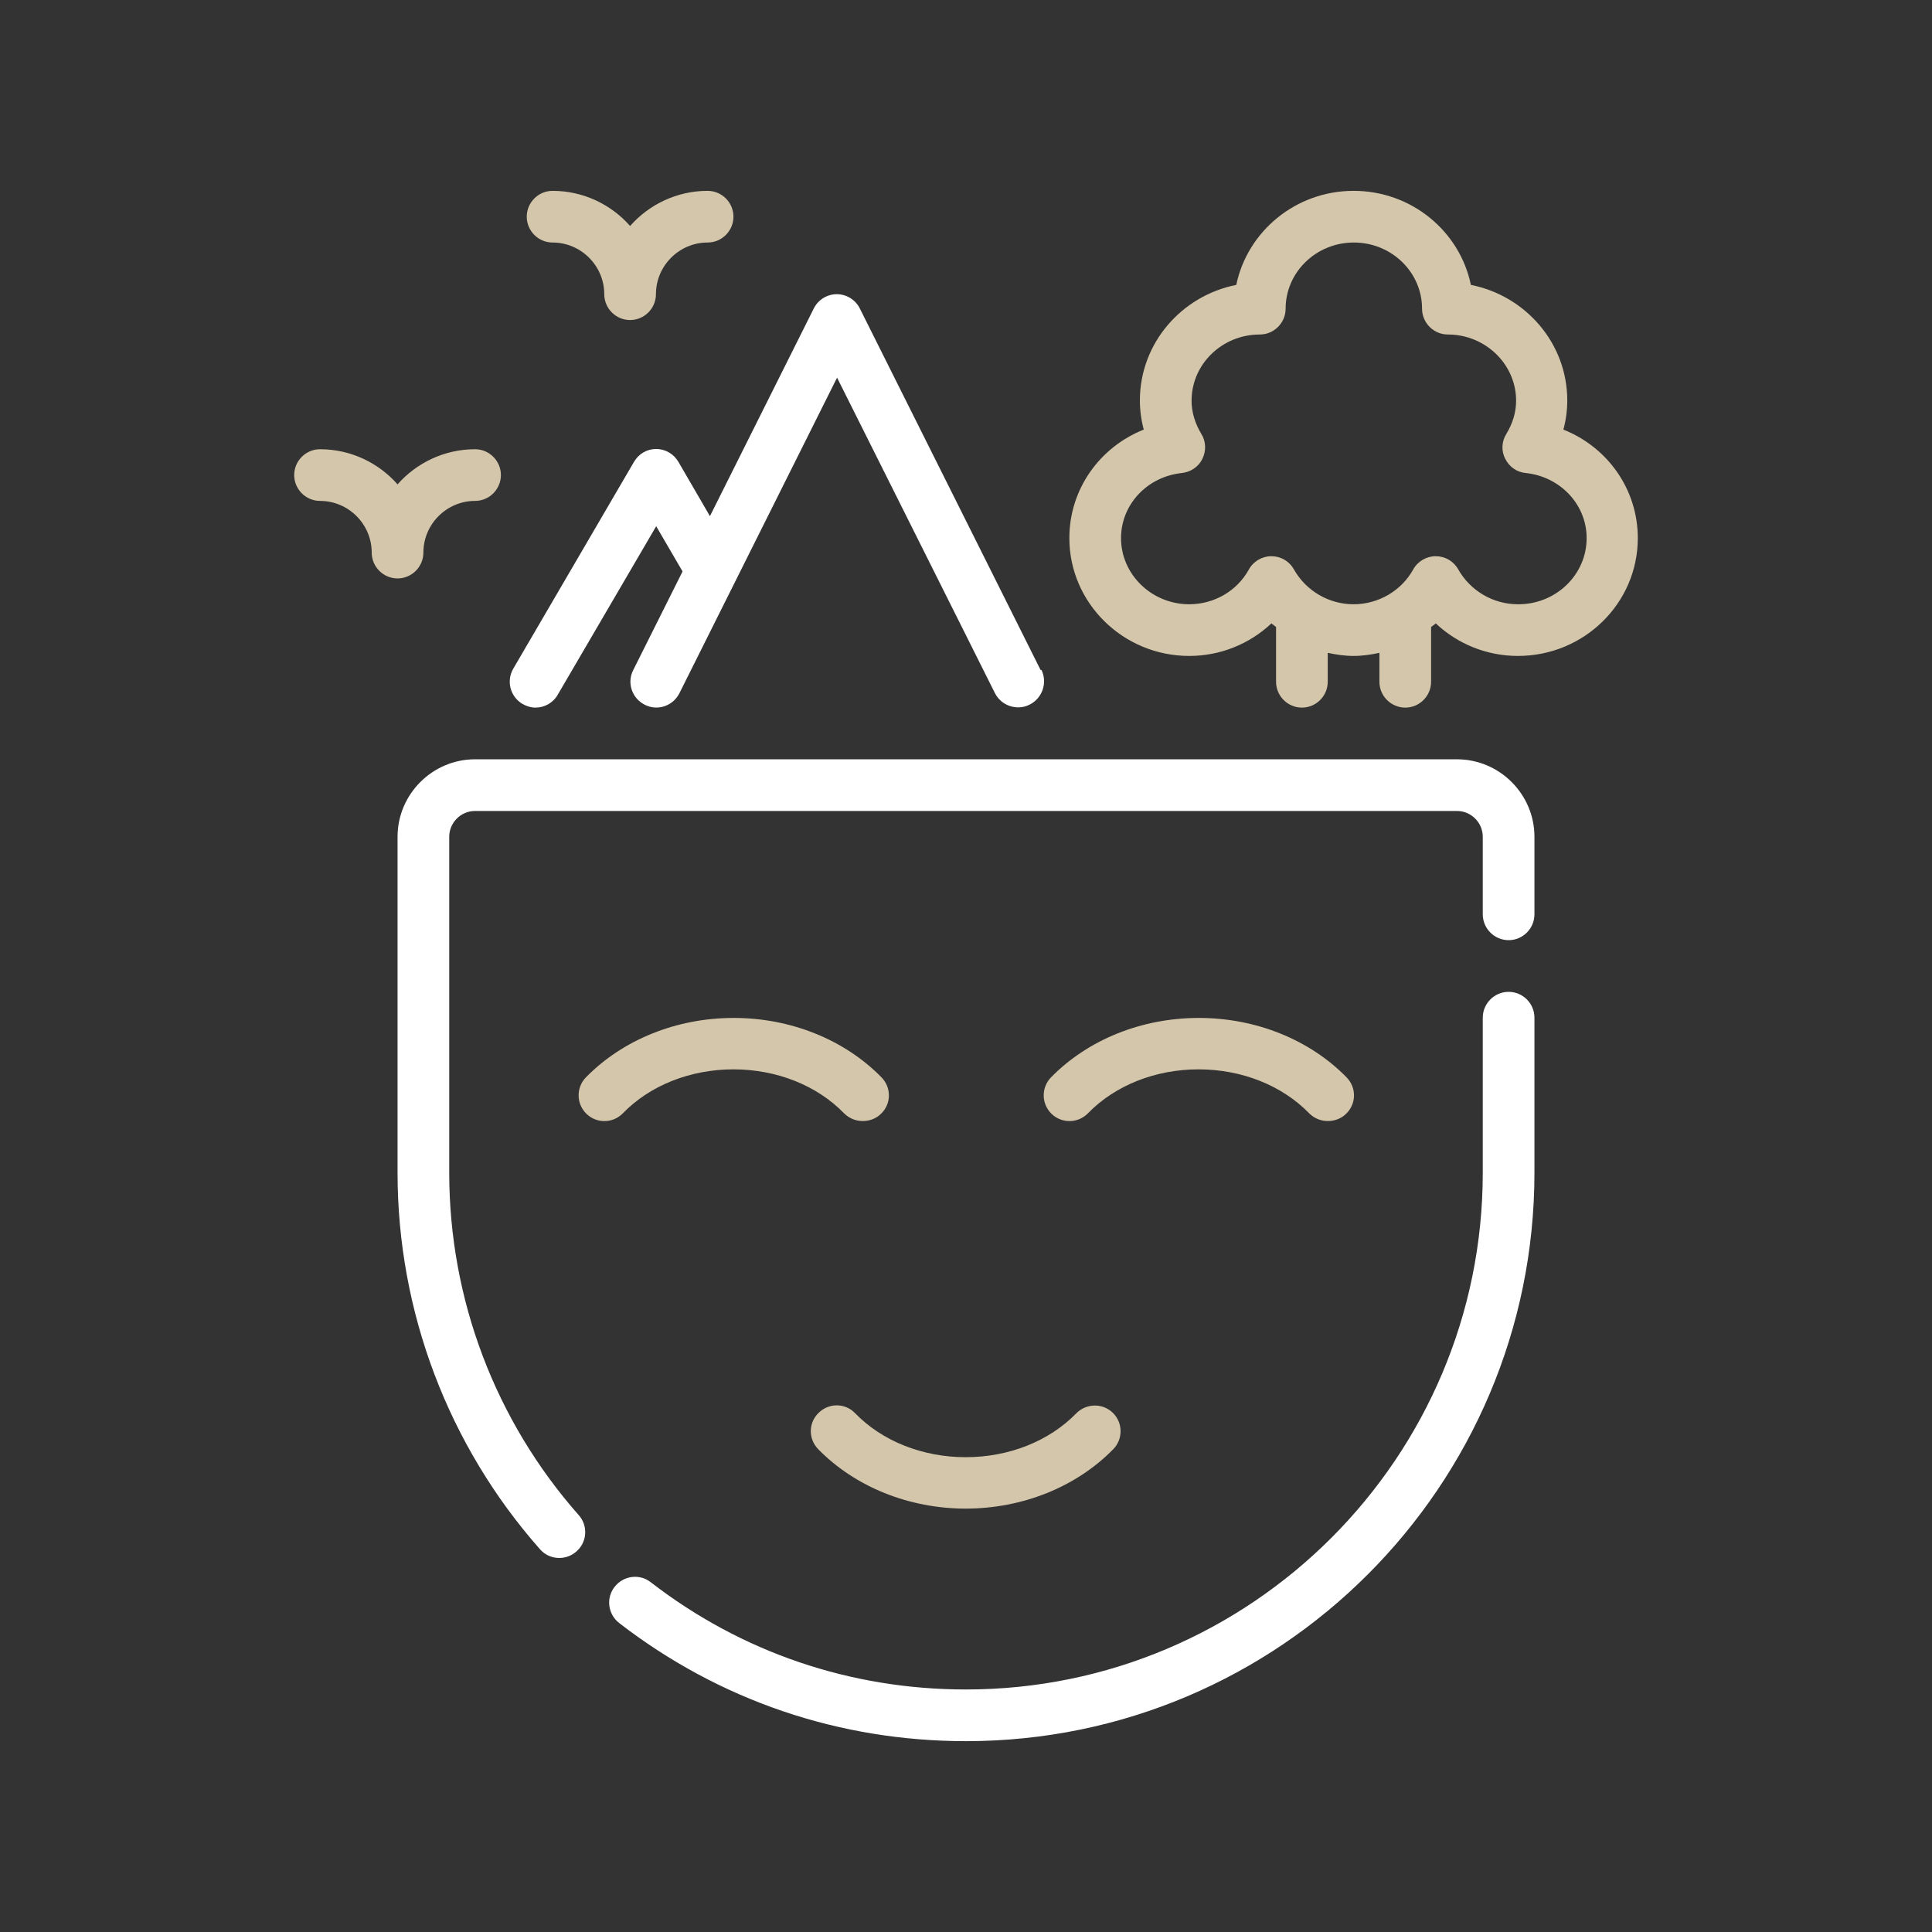
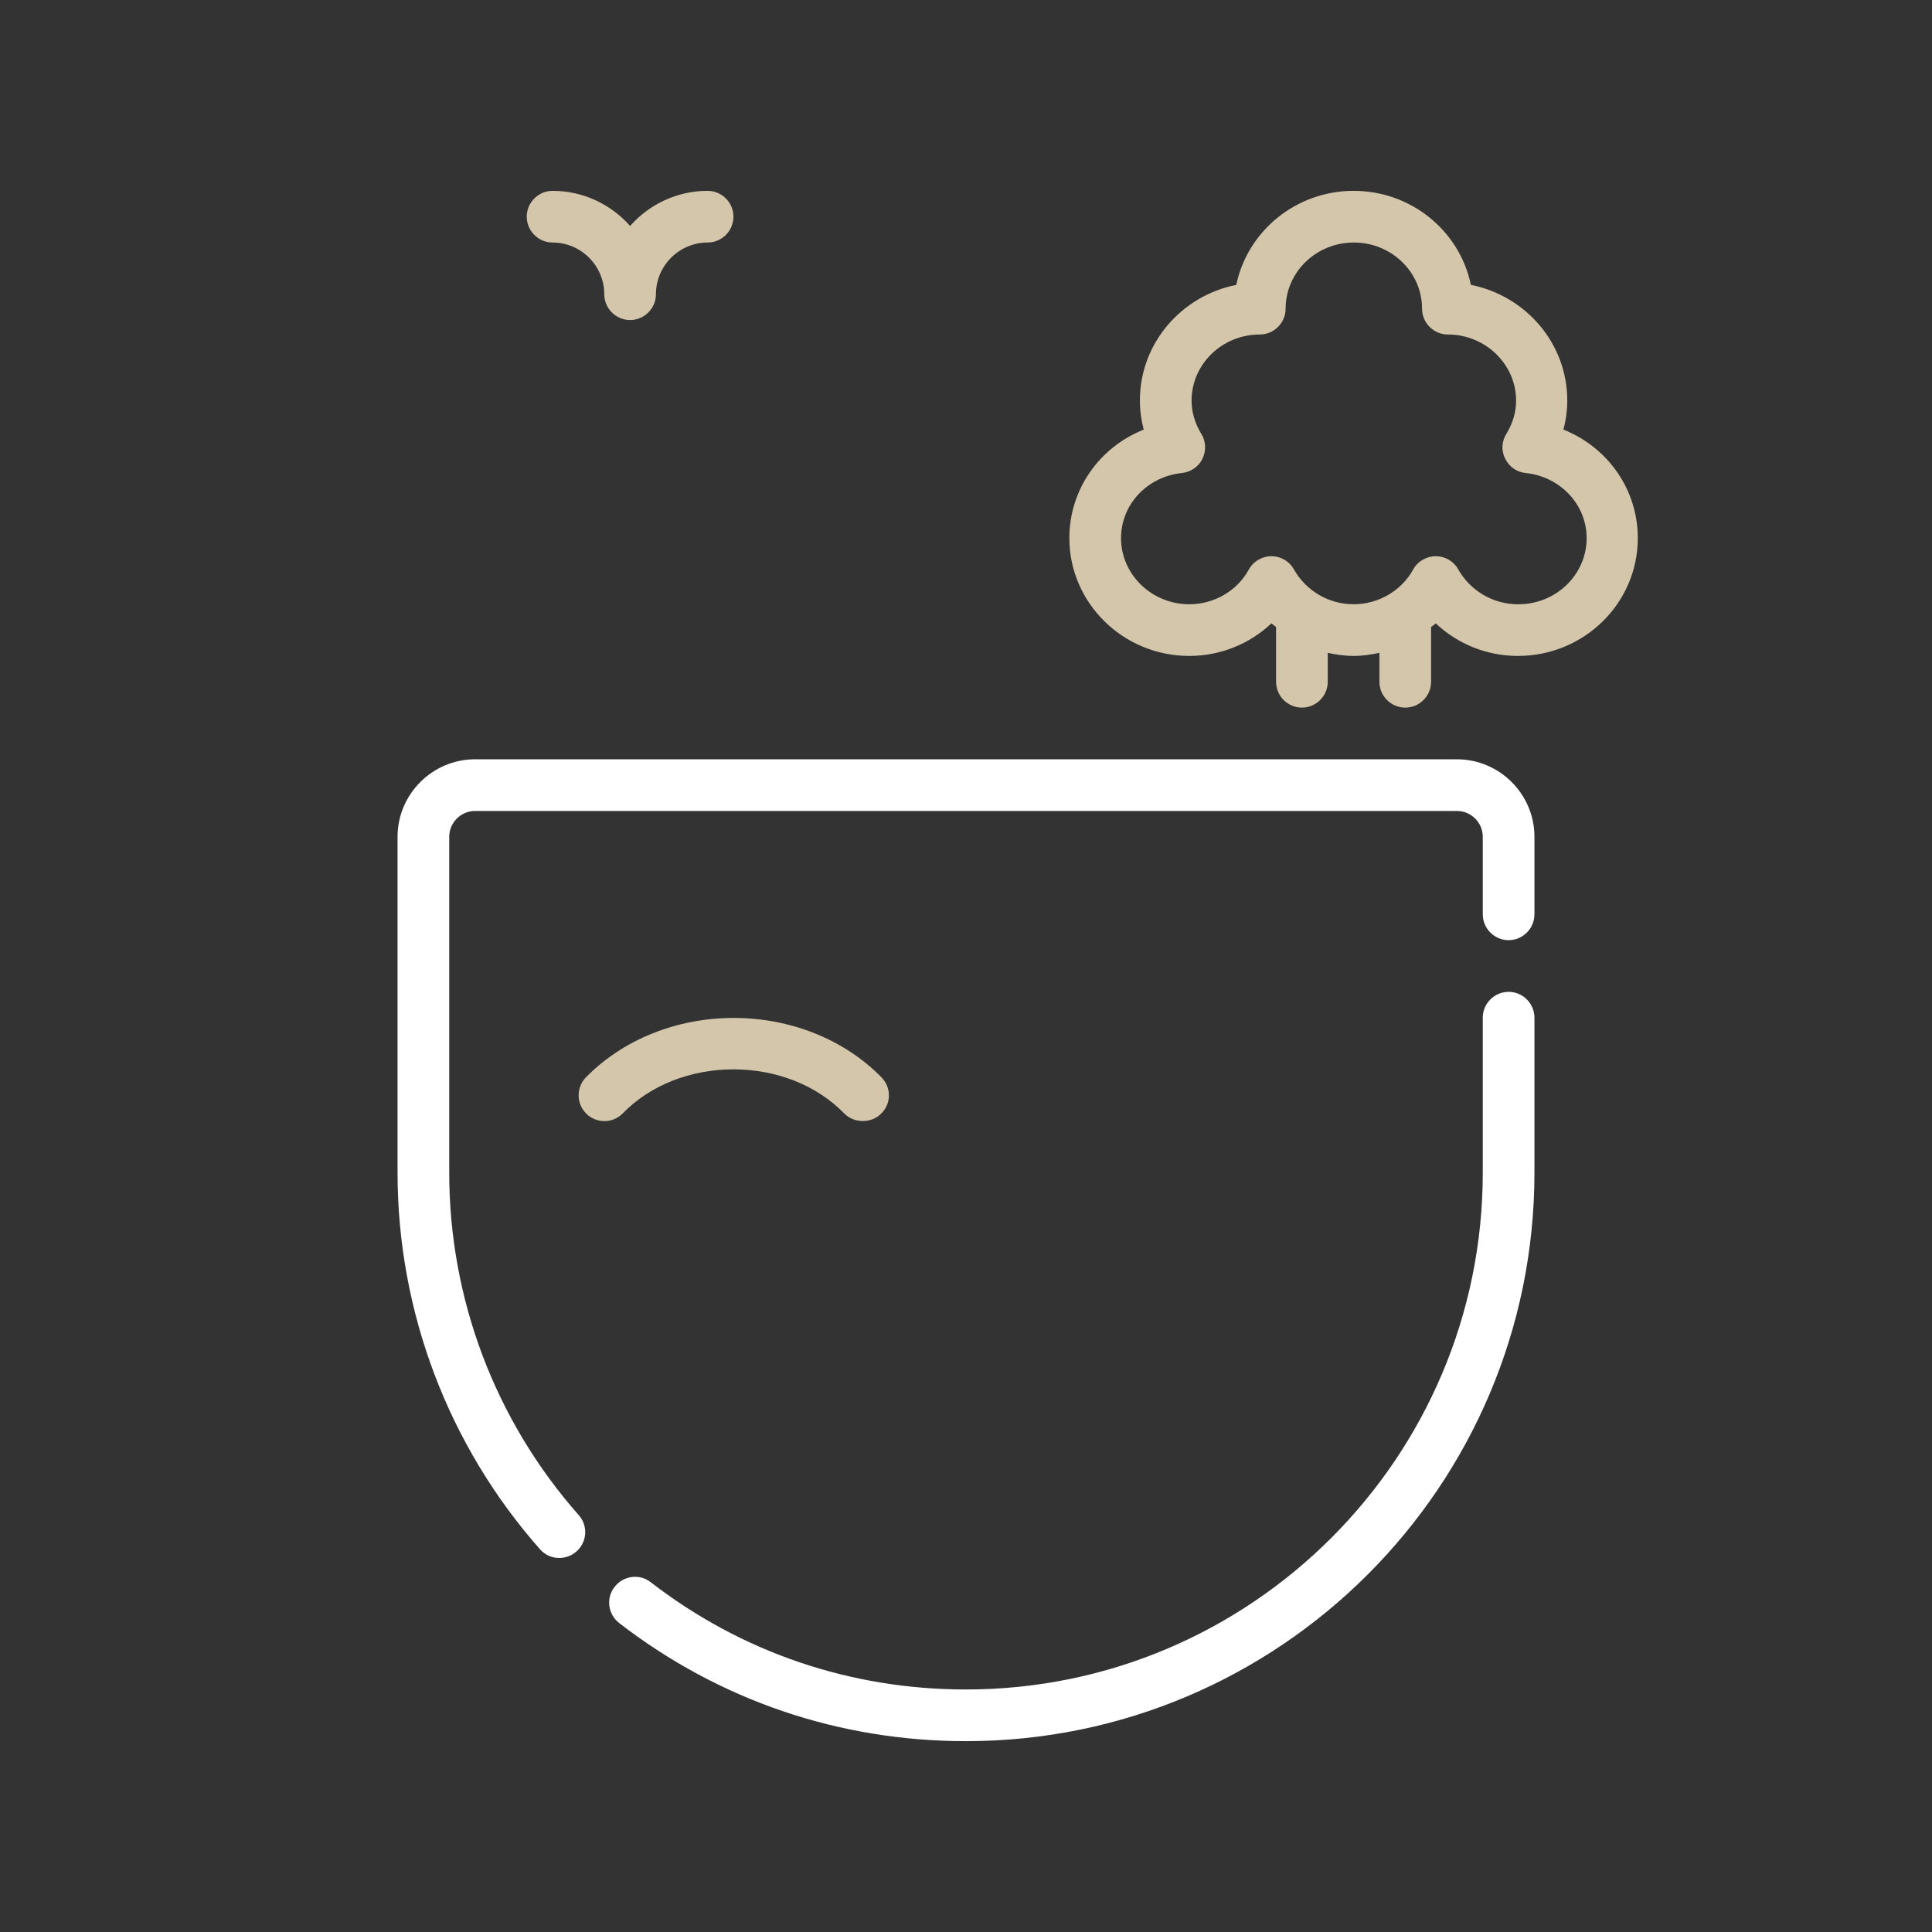
<svg xmlns="http://www.w3.org/2000/svg" width="100%" height="100%" viewBox="0 0 500 500" version="1.1" xml:space="preserve" style="fill-rule:evenodd;clip-rule:evenodd;stroke-linejoin:round;stroke-miterlimit:2;">
  <rect x="0" y="0" width="500" height="500" fill="#333333" stroke="none" />
  <g transform="matrix(6.687,0,0,6.687,250,250)">
    <g transform="matrix(1,0,0,1,-32,-32)">
      <path d="M55.12,11.24C55.22,10.87 55.27,10.49 55.27,10.11C55.27,7.9 53.66,6.06 51.54,5.64C51.11,3.56 49.24,2 47,2C44.76,2 42.89,3.57 42.46,5.64C40.34,6.06 38.73,7.9 38.73,10.11C38.73,10.49 38.78,10.87 38.88,11.24C37.17,11.92 36,13.55 36,15.44C36,17.95 38.08,20 40.64,20C41.84,20 42.97,19.54 43.82,18.74C43.88,18.79 43.94,18.83 44,18.88L44,21C44,21.55 44.45,22 45,22C45.55,22 46,21.55 46,21L46,19.88C46.33,19.95 46.66,20 47,20C47.34,20 47.67,19.95 48,19.88L48,21C48,21.55 48.45,22 49,22C49.55,22 50,21.55 50,21L50,18.88C50.06,18.83 50.13,18.79 50.18,18.74C51.03,19.54 52.16,20 53.36,20C55.92,20 58,17.96 58,15.44C58,13.55 56.83,11.92 55.12,11.24ZM53.36,18C52.4,18 51.52,17.48 51.05,16.65C50.87,16.33 50.54,16.14 50.18,16.14C49.82,16.14 49.48,16.34 49.31,16.65C48.85,17.48 47.96,18 47,18C46.04,18 45.16,17.48 44.69,16.65C44.51,16.33 44.18,16.14 43.82,16.14C43.46,16.14 43.12,16.34 42.95,16.65C42.49,17.49 41.6,18 40.64,18C39.19,18 38,16.85 38,15.44C38,14.14 39.01,13.06 40.36,12.92C40.7,12.88 41,12.68 41.15,12.37C41.3,12.06 41.29,11.7 41.11,11.41C40.86,11 40.73,10.56 40.73,10.12C40.73,8.71 41.91,7.56 43.37,7.56C43.92,7.56 44.37,7.11 44.37,6.56C44.37,5.15 45.55,4 47.01,4C48.47,4 49.65,5.15 49.65,6.56C49.65,7.11 50.1,7.56 50.65,7.56C52.1,7.56 53.29,8.71 53.29,10.12C53.29,10.57 53.16,11 52.91,11.41C52.73,11.7 52.71,12.07 52.87,12.37C53.02,12.68 53.32,12.89 53.66,12.92C55,13.06 56.02,14.14 56.02,15.44C56.02,16.85 54.84,18 53.38,18L53.36,18Z" style="fill:rgb(212,198,170);fill-rule:nonzero;" />
      <path d="M16.26,54.91C15.98,54.91 15.71,54.8 15.51,54.57C11.96,50.55 10,45.37 10,40L10,27C10,25.35 11.35,24 13,24L51,24C52.65,24 54,25.35 54,27L54,30C54,30.55 53.55,31 53,31C52.45,31 52,30.55 52,30L52,27C52,26.45 51.55,26 51,26L13,26C12.45,26 12,26.45 12,27L12,40C12,44.89 13.78,49.59 17.01,53.25C17.38,53.66 17.34,54.3 16.92,54.66C16.73,54.83 16.49,54.91 16.26,54.91Z" style="fill:white;fill-rule:nonzero;" />
      <path d="M32,62C27.09,62 22.45,60.42 18.58,57.43C18.14,57.09 18.06,56.46 18.4,56.03C18.74,55.59 19.37,55.51 19.8,55.85C23.32,58.57 27.54,60 32,60C43.03,60 52,51.03 52,40L52,34C52,33.45 52.45,33 53,33C53.55,33 54,33.45 54,34L54,40C54,52.13 44.13,62 32,62Z" style="fill:white;fill-rule:nonzero;" />
-       <path d="M34.89,20.55L27.89,6.55C27.72,6.21 27.37,6 27,6C26.63,6 26.28,6.21 26.11,6.55L22.09,14.59L20.87,12.49C20.69,12.18 20.36,11.99 20.01,11.99C19.65,11.99 19.33,12.18 19.15,12.49L14.48,20.49C14.2,20.97 14.36,21.58 14.84,21.86C15,21.95 15.17,22 15.34,22C15.68,22 16.02,21.82 16.2,21.5L20.01,14.98L21.03,16.73L19.12,20.55C18.87,21.04 19.07,21.64 19.57,21.89C20.06,22.14 20.66,21.94 20.91,21.44L27.01,9.23L33.12,21.44C33.3,21.79 33.65,21.99 34.02,21.99C34.17,21.99 34.32,21.96 34.47,21.88C34.96,21.63 35.16,21.03 34.92,20.54L34.89,20.55Z" style="fill:white;fill-rule:nonzero;" />
-       <path d="M10,17C9.45,17 9,16.55 9,16C9,14.9 8.1,14 7,14C6.45,14 6,13.55 6,13C6,12.45 6.45,12 7,12C8.19,12 9.27,12.53 10,13.36C10.73,12.53 11.81,12 13,12C13.55,12 14,12.45 14,13C14,13.55 13.55,14 13,14C11.9,14 11,14.9 11,16C11,16.55 10.55,17 10,17Z" style="fill:rgb(212,198,170);fill-rule:nonzero;" />
      <path d="M19,7C18.45,7 18,6.55 18,6C18,4.9 17.1,4 16,4C15.45,4 15,3.55 15,3C15,2.45 15.45,2 16,2C17.19,2 18.27,2.53 19,3.36C19.73,2.53 20.81,2 22,2C22.55,2 23,2.45 23,3C23,3.55 22.55,4 22,4C20.9,4 20,4.9 20,6C20,6.55 19.55,7 19,7Z" style="fill:rgb(212,198,170);fill-rule:nonzero;" />
      <path d="M28,38C27.74,38 27.48,37.9 27.28,37.7C26.23,36.62 24.67,36 23,36C21.33,36 19.77,36.62 18.72,37.7C18.33,38.1 17.7,38.1 17.31,37.72C16.91,37.33 16.91,36.7 17.29,36.31C18.72,34.85 20.8,34.01 23.01,34.01C25.22,34.01 27.3,34.85 28.73,36.31C29.12,36.71 29.11,37.34 28.71,37.72C28.52,37.91 28.26,38 28.01,38L28,38Z" style="fill:rgb(212,198,170);fill-rule:nonzero;" />
-       <path d="M46,38C45.74,38 45.48,37.9 45.28,37.7C44.23,36.62 42.67,36 41,36C39.33,36 37.77,36.62 36.72,37.7C36.33,38.1 35.7,38.1 35.31,37.72C34.91,37.33 34.91,36.7 35.29,36.31C36.72,34.85 38.8,34.01 41.01,34.01C43.22,34.01 45.3,34.85 46.73,36.31C47.12,36.71 47.11,37.34 46.71,37.72C46.52,37.91 46.26,38 46.01,38L46,38Z" style="fill:rgb(212,198,170);fill-rule:nonzero;" />
-       <path d="M32,53C29.79,53 27.71,52.16 26.28,50.7C25.89,50.3 25.9,49.67 26.3,49.29C26.7,48.9 27.33,48.91 27.71,49.31C28.76,50.39 30.32,51.01 31.99,51.01C33.66,51.01 35.22,50.39 36.27,49.31C36.66,48.92 37.29,48.91 37.68,49.29C38.08,49.68 38.08,50.31 37.7,50.7C36.27,52.16 34.19,53 31.98,53L32,53Z" style="fill:rgb(212,198,170);fill-rule:nonzero;" />
    </g>
  </g>
</svg>